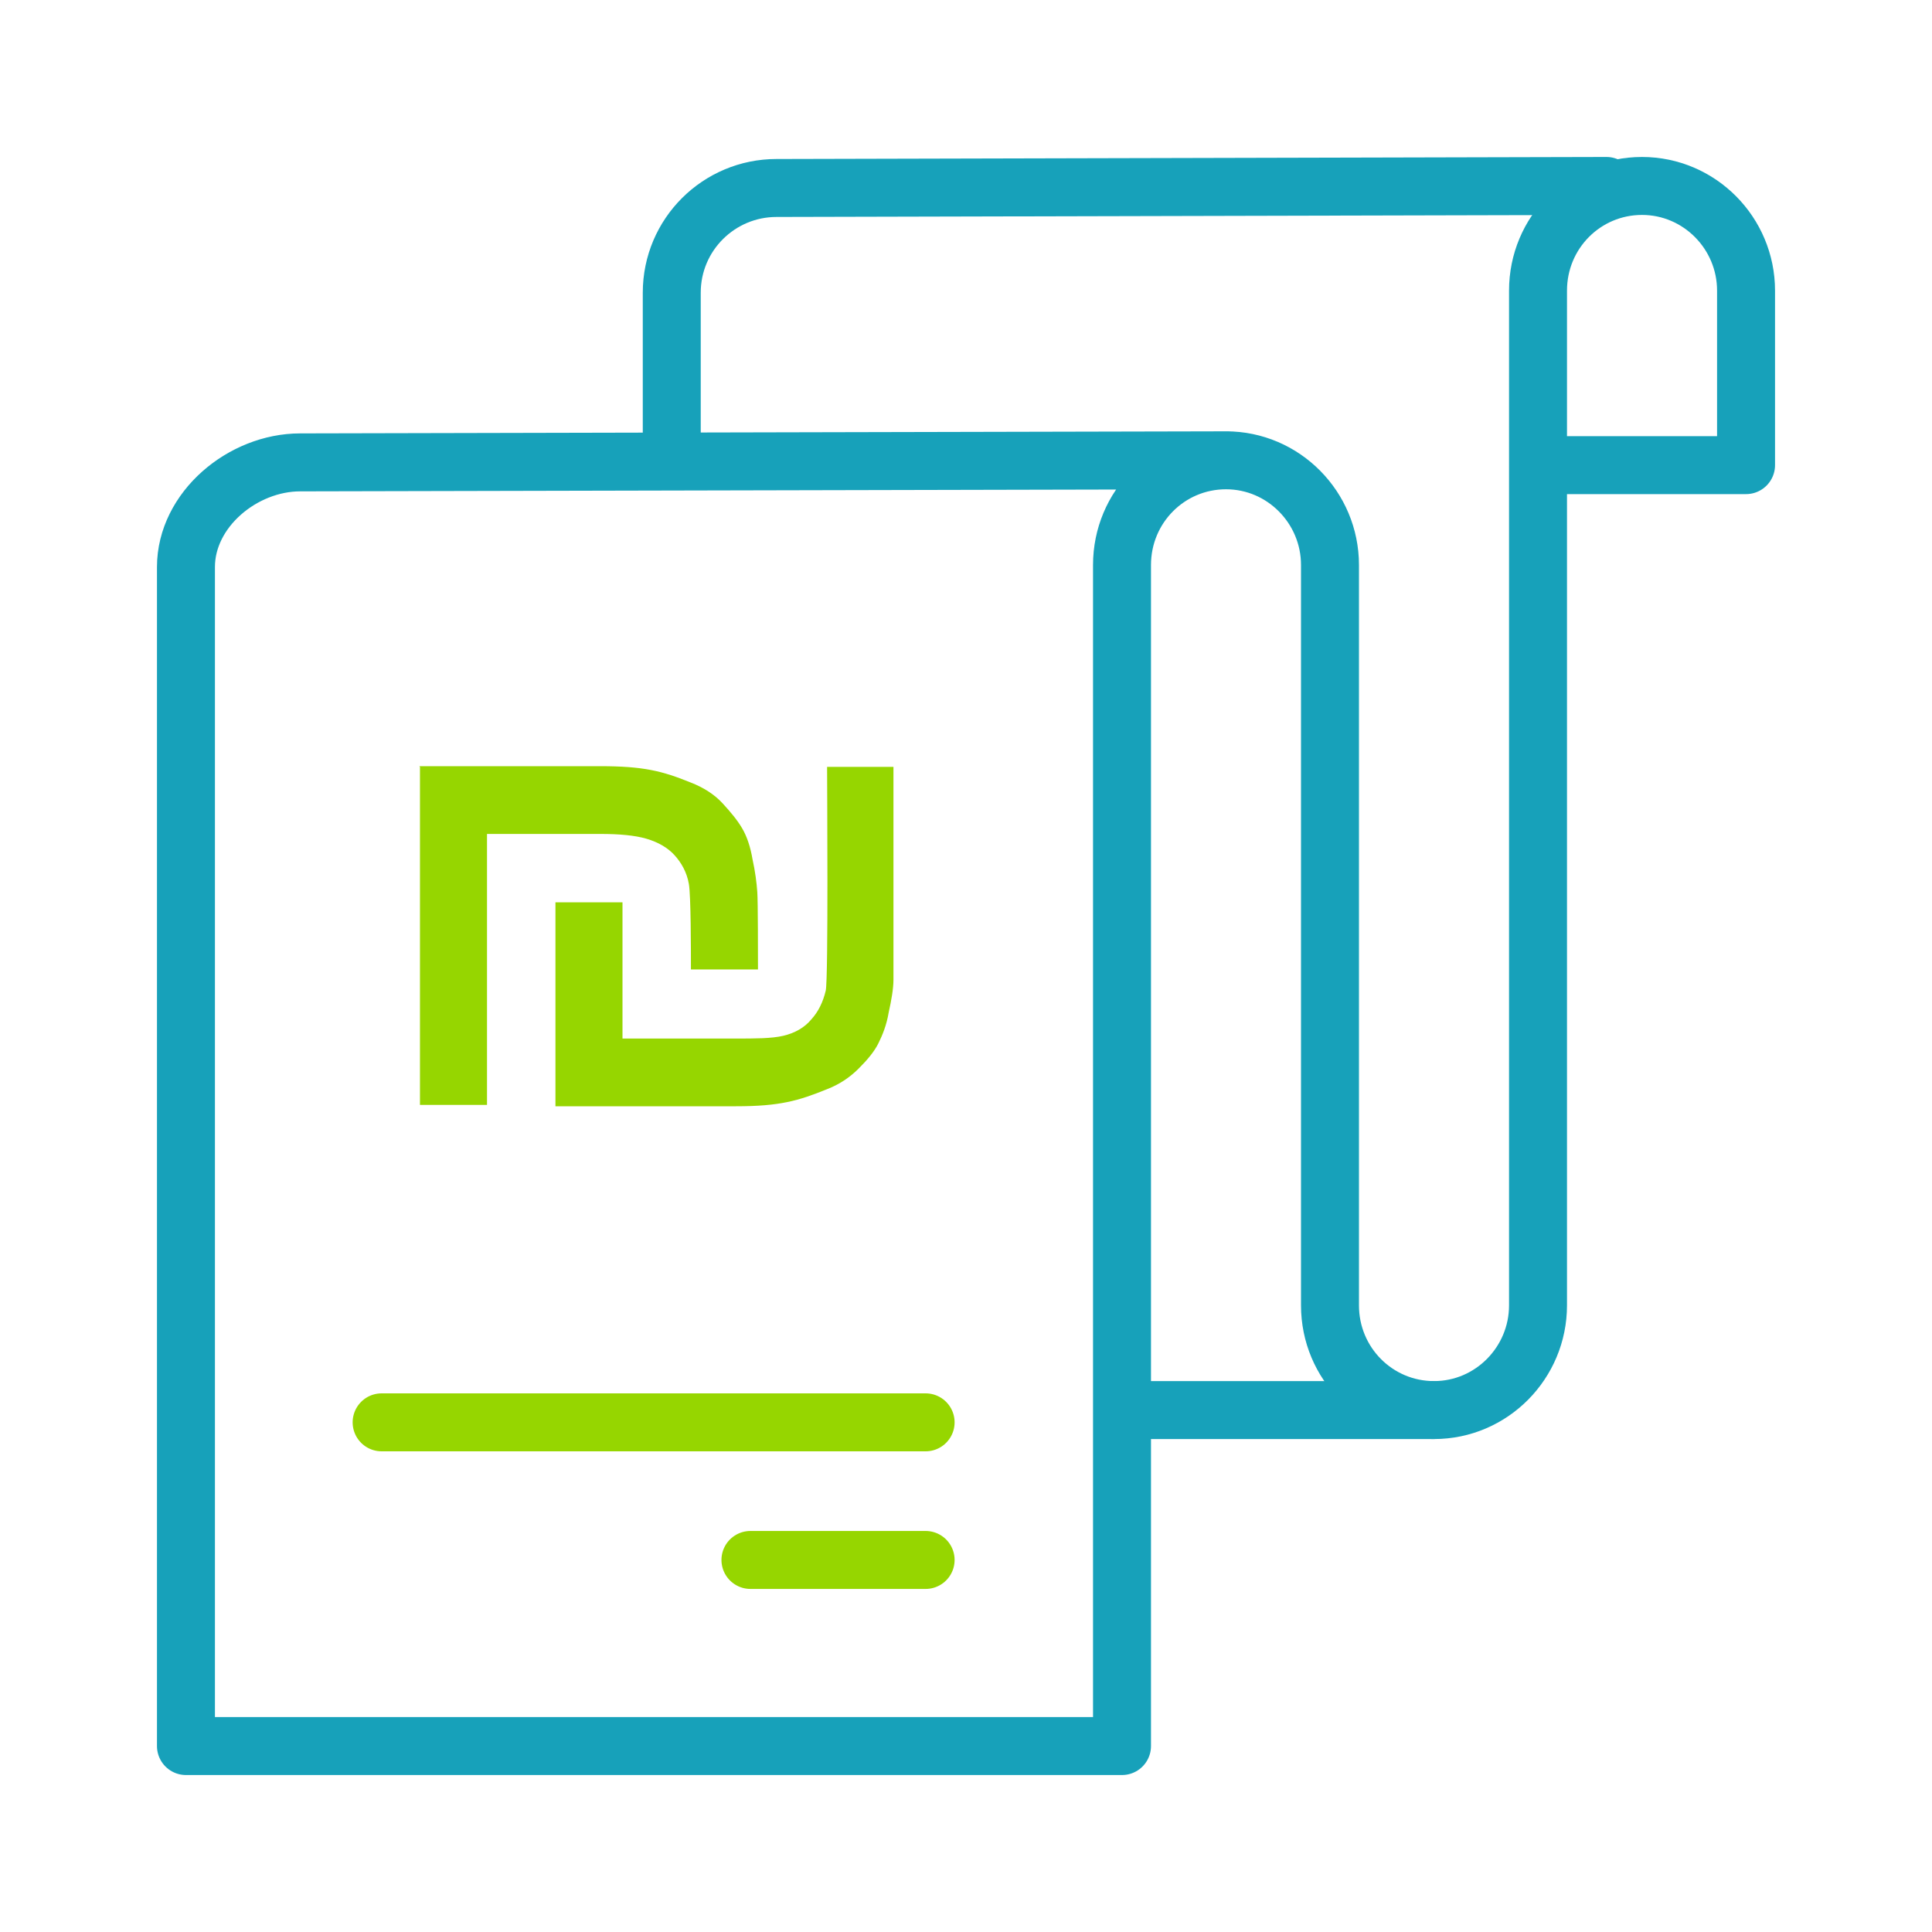
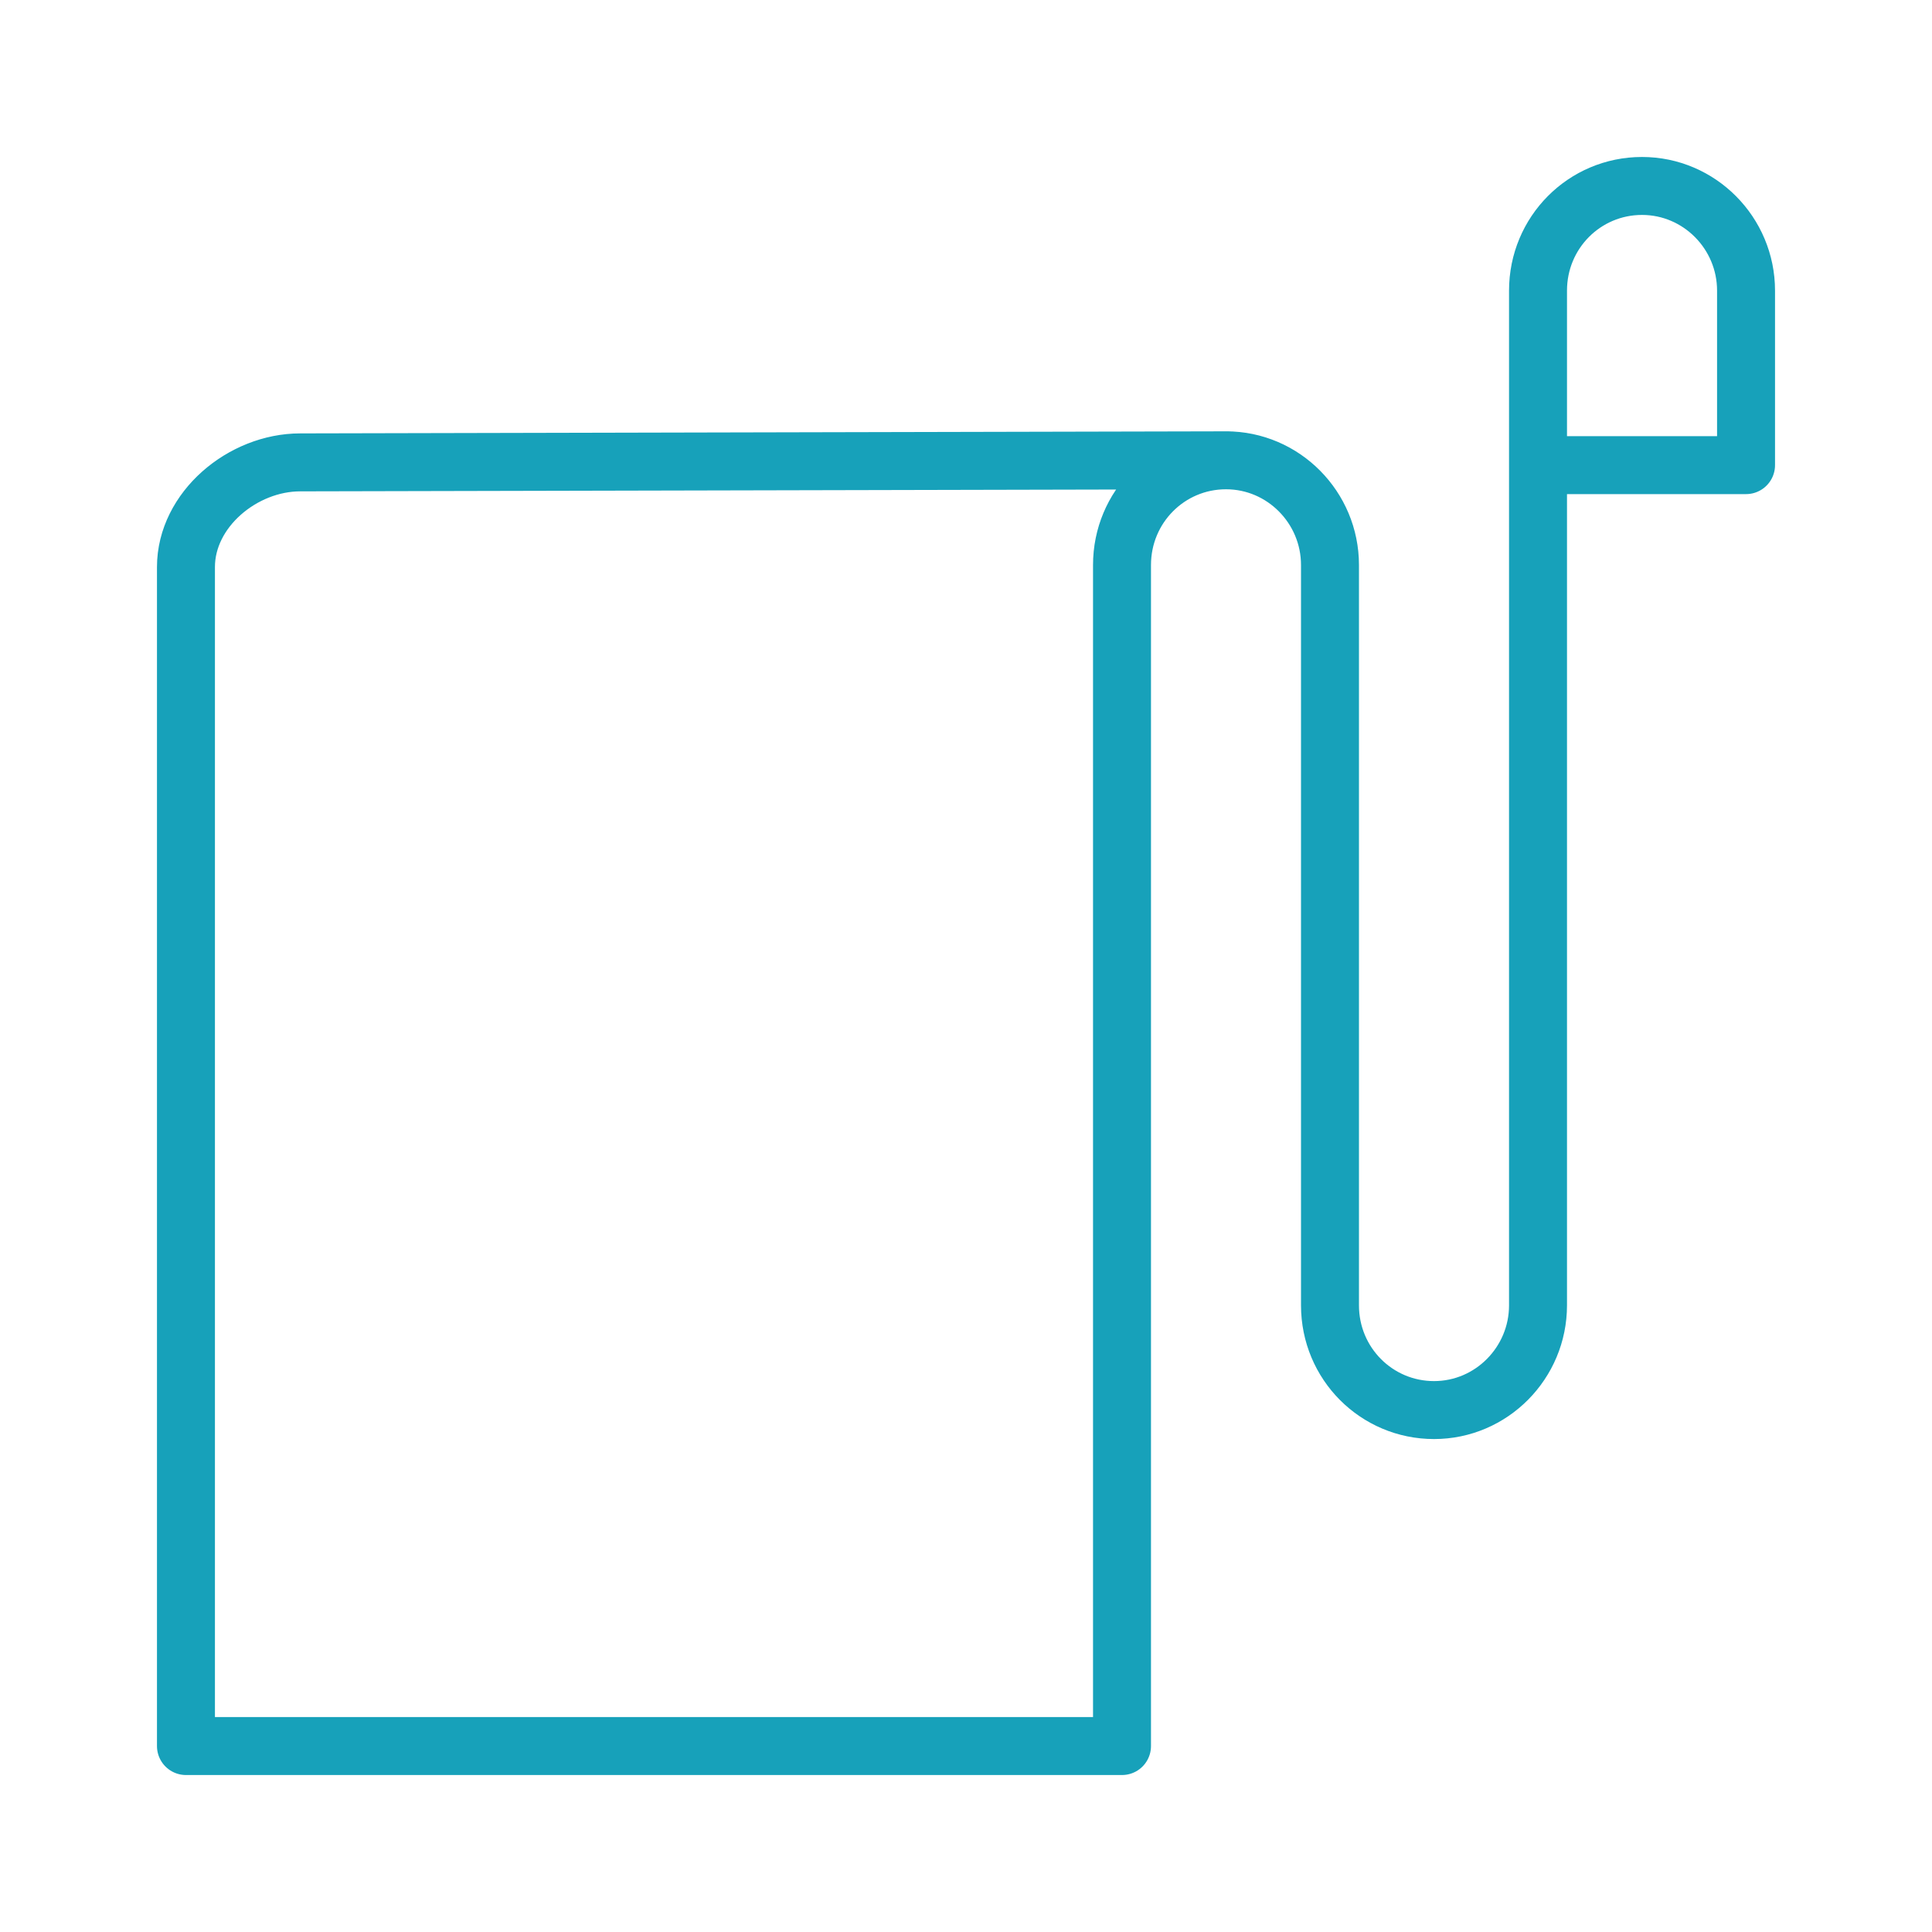
<svg xmlns="http://www.w3.org/2000/svg" width="40" height="40" viewBox="0 0 40 40" fill="none">
-   <path d="M29.662 29.194H23.273" stroke="#17A1BA" stroke-width="1.2" stroke-linecap="round" stroke-linejoin="round" />
-   <path d="M33.26 3.85L16.076 3.892C14.886 3.892 13.908 4.855 13.908 6.06V9.53" stroke="#17A1BA" stroke-width="1.2" stroke-linecap="round" stroke-linejoin="round" />
  <path d="M31.857 9.63H36.15V6.017C36.15 4.827 35.186 3.85 33.996 3.85C32.806 3.85 31.843 4.813 31.843 6.017V27.026C31.843 28.216 30.88 29.194 29.69 29.194C28.5 29.194 27.536 28.23 27.536 27.026V11.698C27.536 10.508 26.573 9.53 25.383 9.53C24.193 9.53 23.23 10.494 23.23 11.698V36.15H3.85V11.74C3.85 10.55 5.025 9.573 6.215 9.573L25.425 9.53" stroke="#17A1BA" stroke-width="1.2" stroke-linecap="round" stroke-linejoin="round" />
-   <path d="M19.164 29.448H7.901" stroke="#96D600" stroke-width="1.2" stroke-linecap="round" stroke-linejoin="round" />
-   <path d="M19.164 32.297H15.537" stroke="#96D600" stroke-width="1.2" stroke-linecap="round" stroke-linejoin="round" />
-   <path d="M8.681 15.863H12.421C13.327 15.863 13.71 15.962 14.305 16.203C14.56 16.302 14.787 16.444 14.957 16.628C15.127 16.812 15.268 16.982 15.367 17.152C15.466 17.322 15.537 17.535 15.58 17.79C15.636 18.045 15.665 18.272 15.679 18.47C15.693 18.668 15.693 19.773 15.693 20.071H14.305C14.305 19.688 14.305 18.541 14.262 18.3C14.22 18.059 14.107 17.861 13.965 17.705C13.823 17.549 13.625 17.436 13.384 17.365C13.143 17.294 12.817 17.266 12.435 17.266H10.083V22.876H8.695V15.877L8.681 15.863ZM11.5 18.682H12.888V21.502H15.24C15.622 21.502 15.976 21.502 16.217 21.445C16.458 21.388 16.657 21.275 16.798 21.105C16.94 20.949 17.039 20.751 17.096 20.51C17.152 20.269 17.124 16.26 17.124 15.877H18.498C18.498 16.175 18.498 20.099 18.498 20.283C18.498 20.467 18.456 20.708 18.399 20.963C18.357 21.218 18.271 21.431 18.186 21.601C18.102 21.771 17.96 21.941 17.776 22.125C17.591 22.309 17.379 22.451 17.124 22.55C16.529 22.791 16.146 22.904 15.24 22.904H11.5V18.697V18.682Z" fill="#96D600" />
</svg>